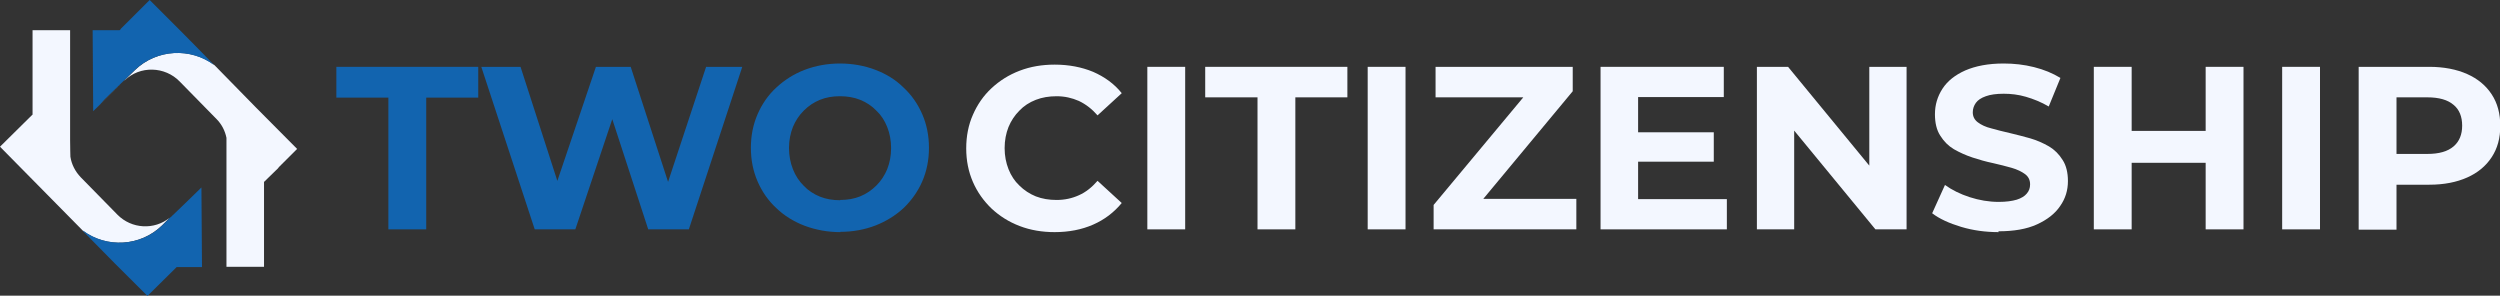
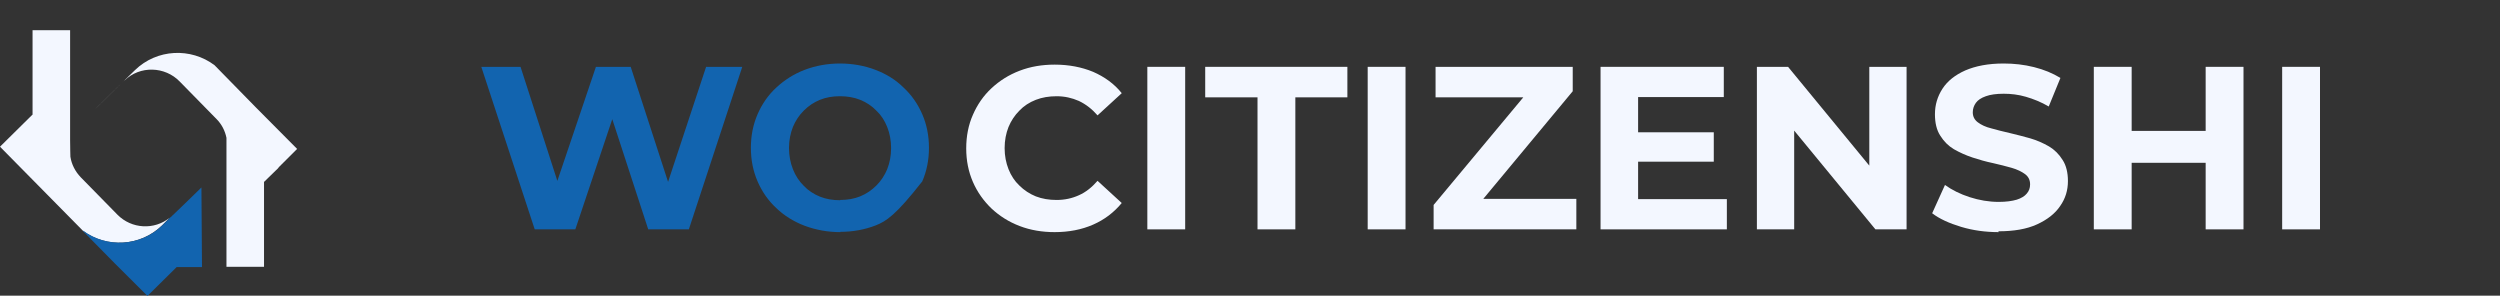
<svg xmlns="http://www.w3.org/2000/svg" width="186" height="22" viewBox="0 0 186 22" fill="none">
  <rect x="0" y="0" width="186" height="22" fill="#333333" stroke="none" />
  <path d="M78.469 17.27C77.538 17.27 76.669 17.126 75.861 16.816C75.054 16.507 74.371 16.074 73.771 15.516C73.191 14.959 72.715 14.299 72.384 13.536C72.053 12.772 71.887 11.947 71.887 11.039C71.887 10.131 72.053 9.285 72.384 8.542C72.715 7.779 73.171 7.119 73.771 6.561C74.371 6.004 75.054 5.571 75.861 5.262C76.669 4.952 77.538 4.808 78.469 4.808C79.525 4.808 80.477 4.993 81.326 5.344C82.174 5.715 82.899 6.231 83.458 6.933L81.657 8.584C81.243 8.109 80.788 7.758 80.27 7.511C79.753 7.284 79.215 7.16 78.614 7.16C78.055 7.16 77.538 7.242 77.062 7.428C76.586 7.614 76.172 7.882 75.841 8.233C75.489 8.584 75.22 8.996 75.033 9.45C74.847 9.925 74.744 10.441 74.744 11.018C74.744 11.596 74.847 12.112 75.033 12.586C75.22 13.061 75.489 13.474 75.841 13.804C76.193 14.155 76.606 14.423 77.062 14.609C77.538 14.794 78.055 14.877 78.614 14.877C79.215 14.877 79.773 14.753 80.27 14.526C80.788 14.299 81.243 13.928 81.657 13.453L83.458 15.104C82.878 15.805 82.174 16.342 81.326 16.713C80.477 17.085 79.525 17.27 78.449 17.27H78.469Z" fill="#F3F7FF" />
  <path d="M85.362 17.064V4.973H88.177V17.064H85.362Z" fill="#F3F7FF" />
  <path d="M93.559 17.064V7.242H89.668V4.973H100.245V7.242H96.374V17.064H93.559Z" fill="#F3F7FF" />
  <path d="M101.756 17.064V4.973H104.571V17.064H101.756Z" fill="#F3F7FF" />
  <path d="M106.661 17.064V15.248L114.175 6.231L114.527 7.242H106.806V4.973H117.011V6.788L109.518 15.805L109.186 14.794H117.28V17.064H106.661Z" fill="#F3F7FF" />
  <path d="M121.668 9.842H127.505V12.029H121.668V9.842ZM121.875 14.815H128.478V17.064H119.081V4.973H128.25V7.222H121.875V14.835V14.815Z" fill="#F3F7FF" />
  <path d="M130.713 17.064V4.973H133.032L140.193 13.68H139.076V4.973H141.849V17.064H139.531L132.369 8.357H133.487V17.064H130.713Z" fill="#F3F7FF" />
  <path d="M148.7 17.27C147.728 17.27 146.796 17.146 145.906 16.878C145.016 16.61 144.292 16.279 143.753 15.867L144.706 13.762C145.223 14.133 145.844 14.443 146.548 14.67C147.252 14.897 147.976 15.021 148.7 15.021C149.259 15.021 149.694 14.959 150.046 14.856C150.377 14.752 150.646 14.588 150.791 14.402C150.957 14.216 151.039 13.989 151.039 13.721C151.039 13.391 150.915 13.143 150.667 12.957C150.418 12.772 150.087 12.607 149.653 12.483C149.239 12.359 148.783 12.256 148.266 12.132C147.769 12.029 147.252 11.884 146.755 11.719C146.258 11.554 145.803 11.348 145.368 11.1C144.954 10.853 144.623 10.523 144.354 10.089C144.085 9.677 143.96 9.14 143.96 8.501C143.96 7.799 144.147 7.18 144.519 6.602C144.892 6.025 145.471 5.571 146.217 5.24C146.982 4.91 147.914 4.725 149.073 4.725C149.839 4.725 150.584 4.807 151.329 4.993C152.074 5.179 152.716 5.447 153.296 5.798L152.426 7.923C151.867 7.593 151.288 7.366 150.729 7.201C150.17 7.036 149.611 6.974 149.073 6.974C148.535 6.974 148.079 7.036 147.748 7.159C147.396 7.283 147.148 7.448 147.003 7.655C146.858 7.861 146.775 8.088 146.775 8.356C146.775 8.666 146.9 8.913 147.148 9.099C147.396 9.285 147.728 9.45 148.162 9.553C148.576 9.677 149.032 9.78 149.549 9.904C150.046 10.027 150.563 10.151 151.06 10.296C151.557 10.44 152.012 10.646 152.447 10.894C152.861 11.142 153.192 11.472 153.461 11.905C153.73 12.318 153.854 12.854 153.854 13.473C153.854 14.154 153.668 14.773 153.275 15.33C152.902 15.887 152.323 16.341 151.557 16.692C150.791 17.043 149.839 17.208 148.68 17.208L148.7 17.27Z" fill="#F3F7FF" />
  <path d="M164.101 4.973H166.916V17.064H164.101V4.973ZM158.595 17.064H155.78V4.973H158.595V17.064ZM164.308 12.112H158.388V9.739H164.308V12.112Z" fill="#F3F7FF" />
  <path d="M169.793 17.064V4.973H172.608V17.064H169.793Z" fill="#F3F7FF" />
-   <path d="M175.485 17.064V4.973H180.742C181.819 4.973 182.771 5.158 183.557 5.509C184.344 5.86 184.944 6.355 185.379 7.015C185.814 7.676 186.021 8.46 186.021 9.368C186.021 10.275 185.814 11.039 185.379 11.699C184.944 12.36 184.344 12.855 183.557 13.206C182.771 13.556 181.839 13.742 180.742 13.742H177.058L178.3 12.483V17.085H175.485V17.064ZM178.3 12.772L177.058 11.452H180.597C181.467 11.452 182.109 11.266 182.543 10.895C182.978 10.523 183.185 10.007 183.185 9.347C183.185 8.687 182.978 8.15 182.543 7.799C182.109 7.428 181.467 7.242 180.597 7.242H177.058L178.3 5.922V12.793V12.772Z" fill="#F3F7FF" />
-   <path d="M28.896 17.064V7.263H25.025V4.973H35.581V7.263H31.711V17.064H28.896Z" fill="#1264AF" />
  <path d="M39.783 17.064L35.809 4.973H38.728L42.184 15.681H40.715L44.337 4.973H46.924L50.402 15.681H48.994L52.534 4.973H55.225L51.25 17.064H48.228L45.165 7.676H45.952L42.805 17.064H39.783Z" fill="#1264AF" />
-   <path d="M62.531 17.27C61.579 17.27 60.689 17.105 59.861 16.795C59.054 16.486 58.35 16.052 57.75 15.475C57.15 14.918 56.694 14.257 56.363 13.494C56.032 12.73 55.866 11.905 55.866 10.997C55.866 10.089 56.032 9.264 56.363 8.501C56.694 7.737 57.15 7.077 57.75 6.52C58.35 5.963 59.054 5.509 59.861 5.199C60.668 4.89 61.558 4.725 62.49 4.725C63.442 4.725 64.332 4.89 65.139 5.199C65.947 5.509 66.65 5.942 67.23 6.52C67.83 7.077 68.285 7.737 68.617 8.501C68.948 9.264 69.114 10.089 69.114 10.997C69.114 11.905 68.948 12.73 68.617 13.494C68.285 14.257 67.809 14.918 67.23 15.475C66.63 16.032 65.926 16.465 65.139 16.775C64.332 17.084 63.463 17.249 62.511 17.249L62.531 17.27ZM62.511 14.876C63.049 14.876 63.545 14.794 64.001 14.608C64.456 14.422 64.85 14.154 65.201 13.803C65.553 13.453 65.822 13.04 66.009 12.586C66.195 12.111 66.298 11.596 66.298 11.018C66.298 10.44 66.195 9.924 66.009 9.45C65.822 8.975 65.553 8.562 65.201 8.232C64.87 7.882 64.456 7.613 64.001 7.428C63.545 7.242 63.028 7.159 62.49 7.159C61.952 7.159 61.455 7.242 60.999 7.428C60.544 7.613 60.151 7.882 59.799 8.232C59.447 8.583 59.178 8.996 58.992 9.45C58.806 9.924 58.702 10.44 58.702 11.018C58.702 11.575 58.806 12.111 58.992 12.586C59.178 13.061 59.447 13.473 59.799 13.824C60.13 14.175 60.544 14.443 60.999 14.629C61.455 14.814 61.972 14.897 62.511 14.897V14.876Z" fill="#1264AF" />
+   <path d="M62.531 17.27C61.579 17.27 60.689 17.105 59.861 16.795C59.054 16.486 58.35 16.052 57.75 15.475C57.15 14.918 56.694 14.257 56.363 13.494C56.032 12.73 55.866 11.905 55.866 10.997C55.866 10.089 56.032 9.264 56.363 8.501C56.694 7.737 57.15 7.077 57.75 6.52C58.35 5.963 59.054 5.509 59.861 5.199C60.668 4.89 61.558 4.725 62.49 4.725C63.442 4.725 64.332 4.89 65.139 5.199C65.947 5.509 66.65 5.942 67.23 6.52C67.83 7.077 68.285 7.737 68.617 8.501C68.948 9.264 69.114 10.089 69.114 10.997C69.114 11.905 68.948 12.73 68.617 13.494C66.63 16.032 65.926 16.465 65.139 16.775C64.332 17.084 63.463 17.249 62.511 17.249L62.531 17.27ZM62.511 14.876C63.049 14.876 63.545 14.794 64.001 14.608C64.456 14.422 64.85 14.154 65.201 13.803C65.553 13.453 65.822 13.04 66.009 12.586C66.195 12.111 66.298 11.596 66.298 11.018C66.298 10.44 66.195 9.924 66.009 9.45C65.822 8.975 65.553 8.562 65.201 8.232C64.87 7.882 64.456 7.613 64.001 7.428C63.545 7.242 63.028 7.159 62.49 7.159C61.952 7.159 61.455 7.242 60.999 7.428C60.544 7.613 60.151 7.882 59.799 8.232C59.447 8.583 59.178 8.996 58.992 9.45C58.806 9.924 58.702 10.44 58.702 11.018C58.702 11.575 58.806 12.111 58.992 12.586C59.178 13.061 59.447 13.473 59.799 13.824C60.13 14.175 60.544 14.443 60.999 14.629C61.455 14.814 61.972 14.897 62.511 14.897V14.876Z" fill="#1264AF" />
  <path fill-rule="evenodd" clip-rule="evenodd" d="M9.273 5.984C10.412 4.869 12.274 4.931 13.371 6.066L16.104 8.852C16.497 9.244 16.745 9.739 16.849 10.255V19.849C17.78 19.849 18.712 19.849 19.643 19.849V13.536L20.554 12.648C20.637 12.586 20.699 12.504 20.761 12.421L22.106 11.08C20.037 9.017 18.008 6.953 15.959 4.849C14.199 3.528 11.674 3.631 10.039 5.22C8.052 7.139 4.926 10.234 9.273 5.963V5.984ZM2.422 8.542V2.249H5.216V10.42C5.216 11.039 5.237 11.493 5.237 11.658C5.32 12.215 5.589 12.752 6.003 13.185L8.735 15.97C9.791 17.043 11.488 17.126 12.626 16.197L12.047 16.775C10.432 18.343 7.928 18.467 6.168 17.167L0 10.915C0.807 10.11 1.615 9.326 2.401 8.542H2.422ZM12.833 16.032C12.813 16.053 12.792 16.073 12.792 16.073C12.813 16.053 12.833 16.053 12.833 16.032ZM12.709 16.156C12.709 16.156 12.709 16.156 12.688 16.177C12.688 16.177 12.688 16.177 12.709 16.156Z" fill="#F3F7FF" />
-   <path fill-rule="evenodd" clip-rule="evenodd" d="M8.983 2.167L8.9 2.249H6.893L6.934 8.274L7.493 7.717C7.596 7.614 7.679 7.49 7.783 7.387L10.018 5.22C11.653 3.652 14.179 3.528 15.938 4.849C14.344 3.198 12.75 1.609 11.136 0L8.983 2.146V2.167Z" fill="#1264AF" />
  <path fill-rule="evenodd" clip-rule="evenodd" d="M6.168 17.188C7.762 18.818 9.356 20.427 10.971 22.016L13.144 19.87H15.028L14.986 13.948C14.262 14.65 13.558 15.351 12.834 16.032C12.771 16.094 12.709 16.156 12.647 16.197L12.068 16.775C10.453 18.343 7.949 18.467 6.189 17.167L6.168 17.188Z" fill="#1264AF" />
</svg>